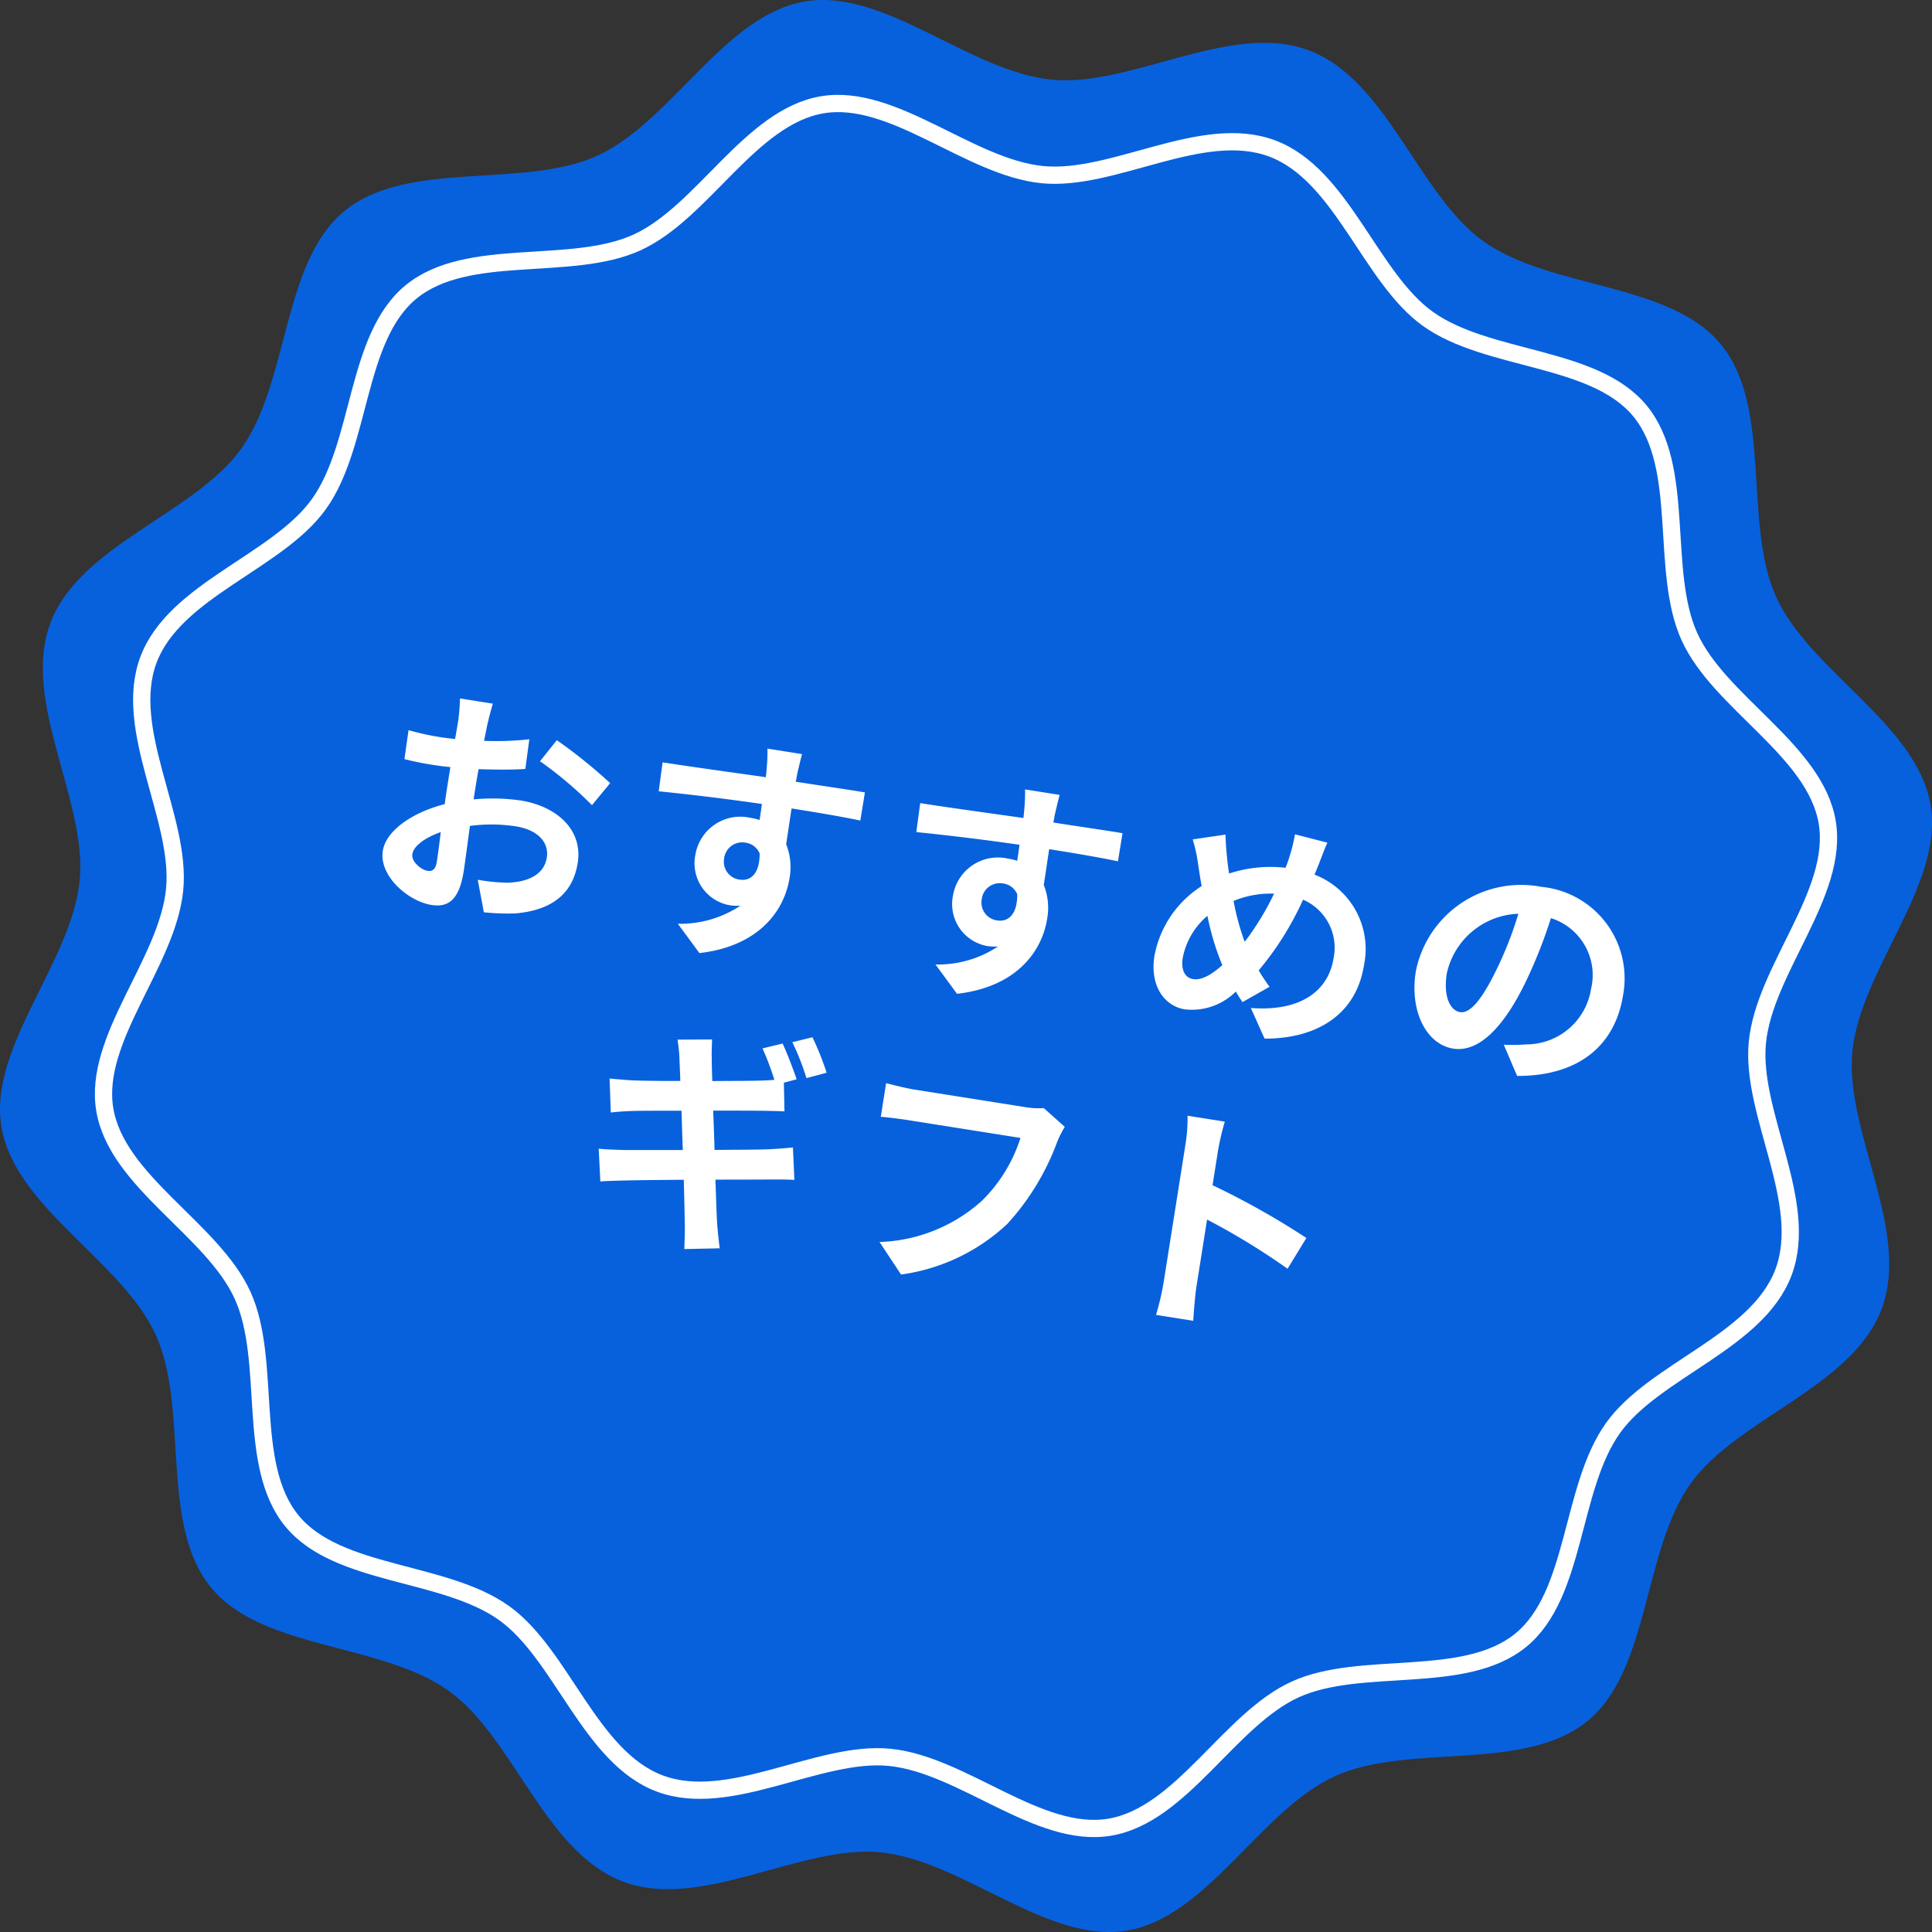
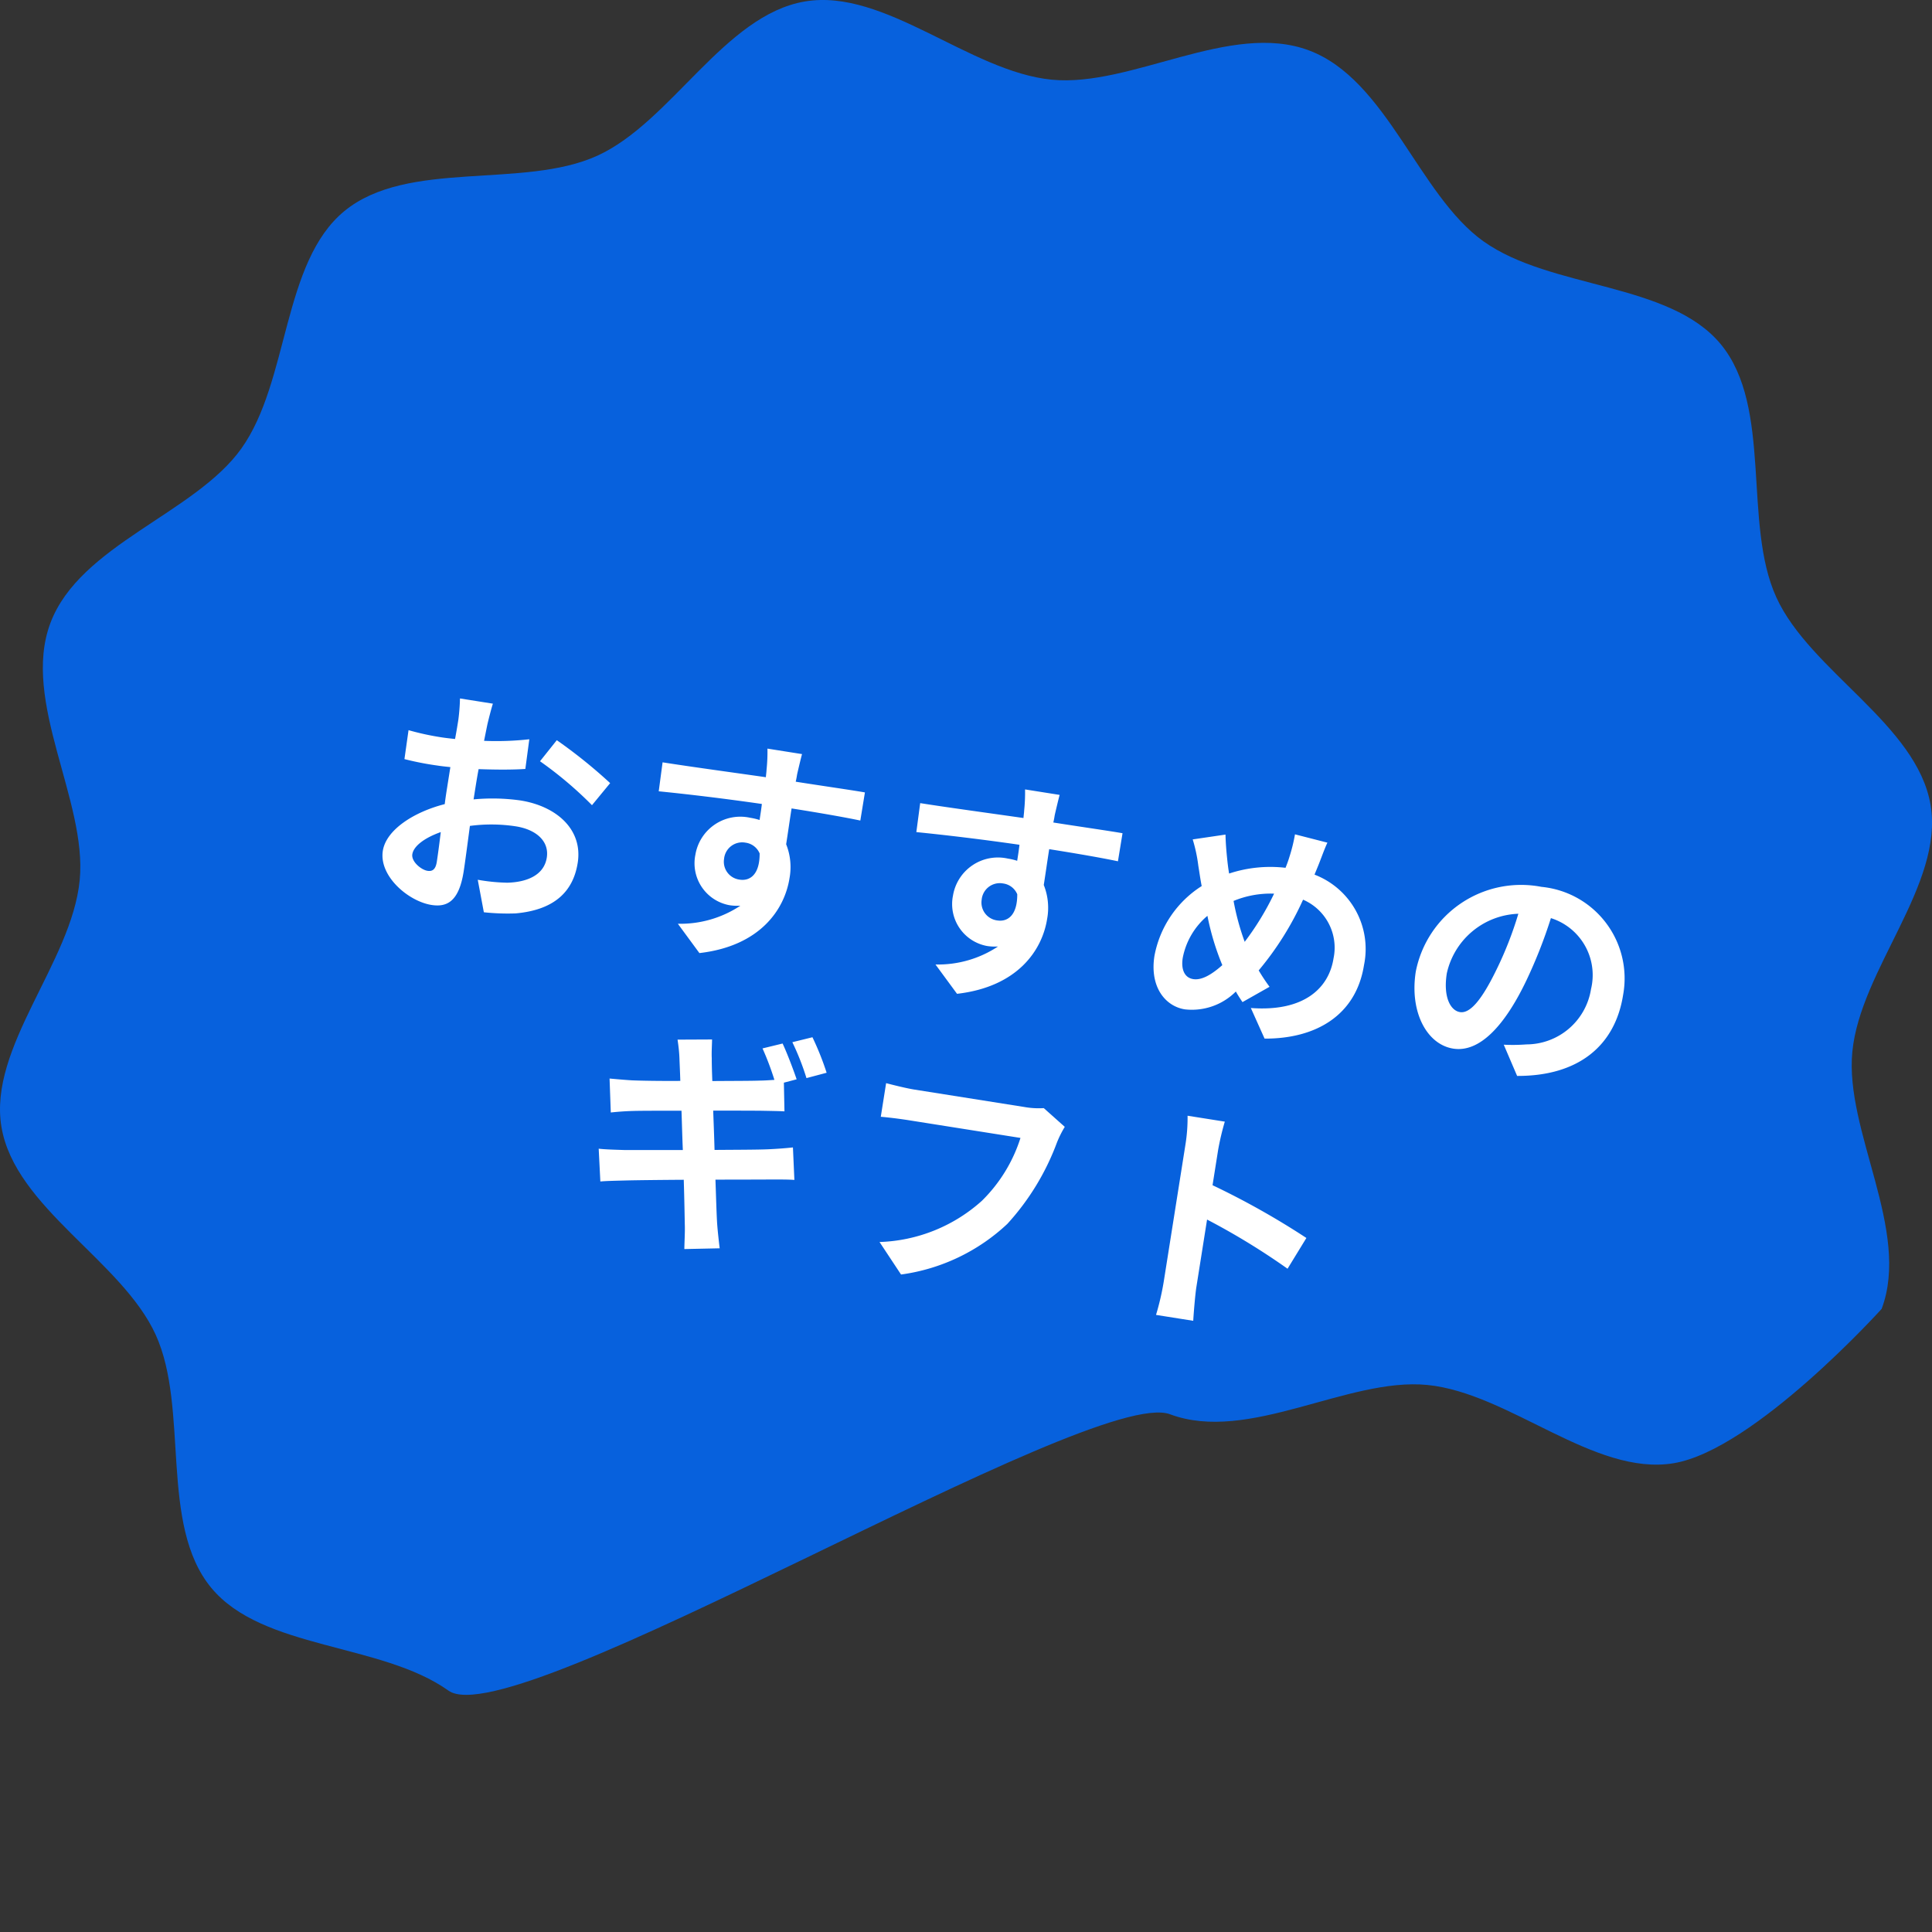
<svg xmlns="http://www.w3.org/2000/svg" width="112" height="112" viewBox="0 0 112 112">
  <rect x="0" y="0" width="112" height="112" fill="#333333" stroke="none" />
  <g id="グループ_64426" data-name="グループ 64426" transform="translate(-357 -1966)">
-     <path id="パス_52679" data-name="パス 52679" d="M109.081,75.877c-1.7,4.539-8.386,6.354-11.073,10.123-2.78,3.9-2.358,10.792-5.972,13.763-3.668,3.014-10.367,1.256-14.659,3.208s-7.367,8.16-12.048,8.946c-4.616.774-9.536-4.072-14.3-4.537-4.607-.448-10.366,3.4-14.906,1.7S29.768,100.694,26,98.008c-3.9-2.78-10.793-2.359-13.763-5.973-3.015-3.667-1.257-10.367-3.211-14.658S.868,70.009.084,65.328c-.775-4.615,4.071-9.535,4.536-14.3.449-4.605-3.4-10.366-1.7-14.905S11.306,29.768,13.993,26c2.78-3.9,2.357-10.792,5.971-13.763,3.668-3.014,10.367-1.256,14.659-3.208S41.99.869,46.672.083c4.616-.774,9.536,4.072,14.3,4.537,4.608.448,10.366-3.4,14.905-1.7S82.232,11.306,86,13.992c3.9,2.78,10.792,2.359,13.763,5.973,3.014,3.667,1.256,10.367,3.21,14.658s8.16,7.367,8.945,12.047c.774,4.615-4.072,9.535-4.536,14.3-.449,4.605,3.4,10.366,1.7,14.905" transform="translate(357 1966)" fill="#0761dd" fill-rule="evenodd" />
-     <path id="パス_52678" data-name="パス 52678" d="M97.394,67.747c-1.518,4.053-7.487,5.673-9.887,9.038-2.482,3.48-2.105,9.635-5.332,12.288-3.275,2.691-9.256,1.121-13.088,2.865s-6.578,7.285-10.757,7.987c-4.121.691-8.514-3.635-12.769-4.051-4.113-.4-9.255,3.036-13.309,1.519s-5.673-7.488-9.036-9.886c-3.483-2.482-9.637-2.106-12.288-5.333C8.235,78.9,9.805,72.917,8.061,69.086S.775,62.508.075,58.329c-.692-4.12,3.635-8.513,4.05-12.769.4-4.112-3.037-9.255-1.519-13.308s7.488-5.673,9.888-9.038c2.482-3.48,2.1-9.635,5.331-12.288C21.1,8.235,27.082,9.8,30.914,8.062S37.491.776,41.671.074c4.121-.691,8.514,3.635,12.768,4.051,4.114.4,9.255-3.036,13.308-1.519s5.674,7.488,9.038,9.886c3.481,2.482,9.636,2.106,12.288,5.333C91.765,21.1,90.2,27.082,91.94,30.914s7.286,6.578,7.986,10.757c.691,4.12-3.636,8.513-4.05,12.769-.4,4.112,3.036,9.255,1.518,13.308" transform="translate(363 1972)" fill="none" stroke="#fff" stroke-width="1" fill-rule="evenodd" />
+     <path id="パス_52679" data-name="パス 52679" d="M109.081,75.877s-7.367,8.16-12.048,8.946c-4.616.774-9.536-4.072-14.3-4.537-4.607-.448-10.366,3.4-14.906,1.7S29.768,100.694,26,98.008c-3.9-2.78-10.793-2.359-13.763-5.973-3.015-3.667-1.257-10.367-3.211-14.658S.868,70.009.084,65.328c-.775-4.615,4.071-9.535,4.536-14.3.449-4.605-3.4-10.366-1.7-14.905S11.306,29.768,13.993,26c2.78-3.9,2.357-10.792,5.971-13.763,3.668-3.014,10.367-1.256,14.659-3.208S41.99.869,46.672.083c4.616-.774,9.536,4.072,14.3,4.537,4.608.448,10.366-3.4,14.905-1.7S82.232,11.306,86,13.992c3.9,2.78,10.792,2.359,13.763,5.973,3.014,3.667,1.256,10.367,3.21,14.658s8.16,7.367,8.945,12.047c.774,4.615-4.072,9.535-4.536,14.3-.449,4.605,3.4,10.366,1.7,14.905" transform="translate(357 1966)" fill="#0761dd" fill-rule="evenodd" />
    <path id="パス_56092" data-name="パス 56092" d="M-31.136-11.368h-1.932a11.267,11.267,0,0,1,.1,1.232c0,.238,0,.644-.014,1.134-.28.014-.56.028-.812.028a15.524,15.524,0,0,1-1.932-.112l.028,1.694a17.164,17.164,0,0,0,1.96.07c.224,0,.476-.014.742-.028v1.176c0,.322,0,.658.014.994-1.722.742-3.122,2.016-3.122,3.234,0,1.484,1.918,2.66,3.276,2.66.924,0,1.54-.462,1.54-2.2,0-.476-.028-1.568-.056-2.674a9.439,9.439,0,0,1,2.632-.392c1.218,0,2.058.56,2.058,1.512,0,1.022-.9,1.582-2.03,1.792a10.78,10.78,0,0,1-1.722.1l.644,1.806A12.818,12.818,0,0,0-27.93.434c2.226-.56,3.094-1.806,3.094-3.458,0-1.932-1.694-3.052-3.85-3.052a11.6,11.6,0,0,0-2.688.364V-6.23c0-.406,0-.84.014-1.26.91-.112,1.876-.252,2.674-.434l-.042-1.736a17.146,17.146,0,0,1-2.576.5c.014-.35.028-.686.042-.994C-31.234-10.514-31.178-11.116-31.136-11.368Zm3.99,1.512-.77,1.358a22.275,22.275,0,0,1,3.374,2.044l.84-1.428A29.255,29.255,0,0,0-27.146-9.856Zm-7.238,7.84c0-.49.574-1.064,1.428-1.526.028.756.042,1.4.042,1.75,0,.476-.2.588-.448.588C-33.726-1.2-34.384-1.582-34.384-2.016Zm21.406-9.268h-2.03a10.159,10.159,0,0,1,.14,1.218c.014.112.014.252.028.434-1.9.028-4.452.084-6.048.084l.042,1.694c1.722-.1,3.906-.182,6.02-.21.014.308.014.63.014.938a3.633,3.633,0,0,0-.56-.042,2.641,2.641,0,0,0-2.8,2.618,2.47,2.47,0,0,0,2.408,2.576,2.993,2.993,0,0,0,.63-.07,6.291,6.291,0,0,1-3.416,1.6l1.5,1.484c3.416-.952,4.48-3.276,4.48-5.1a3.563,3.563,0,0,0-.5-1.918c0-.616-.014-1.386-.014-2.1,1.9,0,3.206.028,4.046.07L-9.03-9.66c-.728-.014-2.646.014-4.06.014.014-.168.014-.322.014-.434C-13.062-10.3-13.006-11.06-12.978-11.284Zm-3.514,6.706A1.054,1.054,0,0,1-15.414-5.7a1.032,1.032,0,0,1,.91.49c.2,1.232-.322,1.68-.91,1.68A1.045,1.045,0,0,1-16.492-4.578ZM2.142-11.284H.112a10.159,10.159,0,0,1,.14,1.218c.014.112.014.252.028.434-1.9.028-4.452.084-6.048.084l.042,1.694c1.722-.1,3.906-.182,6.02-.21.014.308.014.63.014.938a3.633,3.633,0,0,0-.56-.042,2.641,2.641,0,0,0-2.8,2.618A2.47,2.47,0,0,0-.644-1.974a2.993,2.993,0,0,0,.63-.07A6.291,6.291,0,0,1-3.43-.448l1.5,1.484c3.416-.952,4.48-3.276,4.48-5.1a3.563,3.563,0,0,0-.5-1.918c0-.616-.014-1.386-.014-2.1,1.9,0,3.206.028,4.046.07L6.09-9.66c-.728-.014-2.646.014-4.06.014.014-.168.014-.322.014-.434C2.058-10.3,2.114-11.06,2.142-11.284ZM-1.372-4.578A1.054,1.054,0,0,1-.294-5.7a1.032,1.032,0,0,1,.91.49c.2,1.232-.322,1.68-.91,1.68A1.045,1.045,0,0,1-1.372-4.578Zm19.278-6.4-1.932-.182a9.458,9.458,0,0,1-.112,1.33q-.042.315-.126.672a7.631,7.631,0,0,0-3.178.84c-.1-.294-.182-.588-.252-.854-.112-.42-.224-.882-.308-1.344l-1.834.574a8.883,8.883,0,0,1,.56,1.456c.126.378.238.756.378,1.134A6.121,6.121,0,0,0,9.03-2.926C9.03-1.12,10.094-.14,11.256-.14a3.6,3.6,0,0,0,2.758-1.484c.14.182.308.364.476.546L15.9-2.2a11.189,11.189,0,0,1-.77-.84,17.7,17.7,0,0,0,1.9-4.452A3.03,3.03,0,0,1,19.306-4.4c0,1.75-1.218,3.332-4.284,3.584L16.086.812C19,.364,21.112-1.33,21.112-4.3A4.615,4.615,0,0,0,17.458-9.03c.042-.182.084-.35.126-.532C17.668-9.912,17.794-10.6,17.906-10.976Zm-7.238,7.91A4.23,4.23,0,0,1,11.7-5.7a15.08,15.08,0,0,0,1.3,2.688c-.518.63-1.036,1.064-1.54,1.064S10.668-2.38,10.668-3.066ZM13.062-6.79a5.61,5.61,0,0,1,2.254-.784A16.128,16.128,0,0,1,14.07-4.55,14.377,14.377,0,0,1,13.062-6.79ZM36.218-4.928a5.331,5.331,0,0,0-5.656-5.46A6.22,6.22,0,0,0,24.136-4.4c0,2.366,1.288,4.074,2.842,4.074,1.526,0,2.73-1.736,3.57-4.564a28.313,28.313,0,0,0,.84-3.794,3.461,3.461,0,0,1,2.94,3.7,3.8,3.8,0,0,1-3.192,3.752,10.768,10.768,0,0,1-1.3.224L30.884.658C34.412.112,36.218-1.974,36.218-4.928Zm-10.29.35a4.407,4.407,0,0,1,3.556-4.06,21.014,21.014,0,0,1-.742,3.388c-.574,1.89-1.12,2.772-1.708,2.772C26.488-2.478,25.928-3.164,25.928-4.578ZM-11.466,5.464l-1.106.462a16.239,16.239,0,0,1,.966,1.694c-.252.056-.546.126-.8.168-.5.1-1.568.266-2.744.462-.126-.63-.21-1.106-.238-1.3-.07-.322-.112-.8-.154-1.078l-1.974.322c.1.322.2.658.28,1.064.042.224.14.686.252,1.274-1.2.2-2.282.35-2.772.406-.434.042-.854.07-1.3.1l.378,1.932c.476-.126.84-.21,1.288-.294s1.512-.252,2.744-.448c.14.714.28,1.484.434,2.24-1.428.224-2.73.434-3.374.532-.448.056-1.078.14-1.456.154l.392,1.862c.322-.084.8-.168,1.4-.28s1.918-.336,3.36-.574c.224,1.176.392,2.142.462,2.534.084.42.126.9.2,1.428l2.016-.364c-.126-.448-.266-.952-.364-1.372s-.28-1.386-.5-2.52c1.232-.2,2.366-.378,3.038-.49.532-.084,1.106-.182,1.484-.21l-.378-1.848c-.364.1-.882.224-1.428.336-.63.126-1.778.308-3.038.518-.14-.756-.294-1.526-.434-2.24,1.162-.182,2.226-.35,2.8-.434.42-.056.98-.14,1.288-.168l-.294-1.638.7-.308C-10.612,6.864-11.116,5.982-11.466,5.464Zm1.652-.63L-10.92,5.3A14.843,14.843,0,0,1-9.786,7.228l1.106-.49A16.567,16.567,0,0,0-9.814,4.834ZM5.446,7.676,4.074,6.794a4.693,4.693,0,0,1-1.106.112H-3.5c-.462,0-1.26-.07-1.68-.112V8.768c.364-.028,1.036-.056,1.666-.056H3.01A8.862,8.862,0,0,1,1.372,12.66a9.313,9.313,0,0,1-5.488,3.29l1.526,1.666a11.2,11.2,0,0,0,5.628-3.864,14.388,14.388,0,0,0,2.1-5.1A6.115,6.115,0,0,1,5.446,7.676Zm7.07,7.98a15.377,15.377,0,0,1-.14,1.96H14.56c-.056-.574-.126-1.554-.126-1.96V11.694a40.437,40.437,0,0,1,5.054,2.086l.8-1.932a45.725,45.725,0,0,0-5.852-2.17V7.606a15.221,15.221,0,0,1,.126-1.68H12.376a9.718,9.718,0,0,1,.14,1.68Z" transform="translate(414.548 2022.891) rotate(9)" fill="#fff" stroke="rgba(0,0,0,0)" stroke-width="1" />
  </g>
</svg>